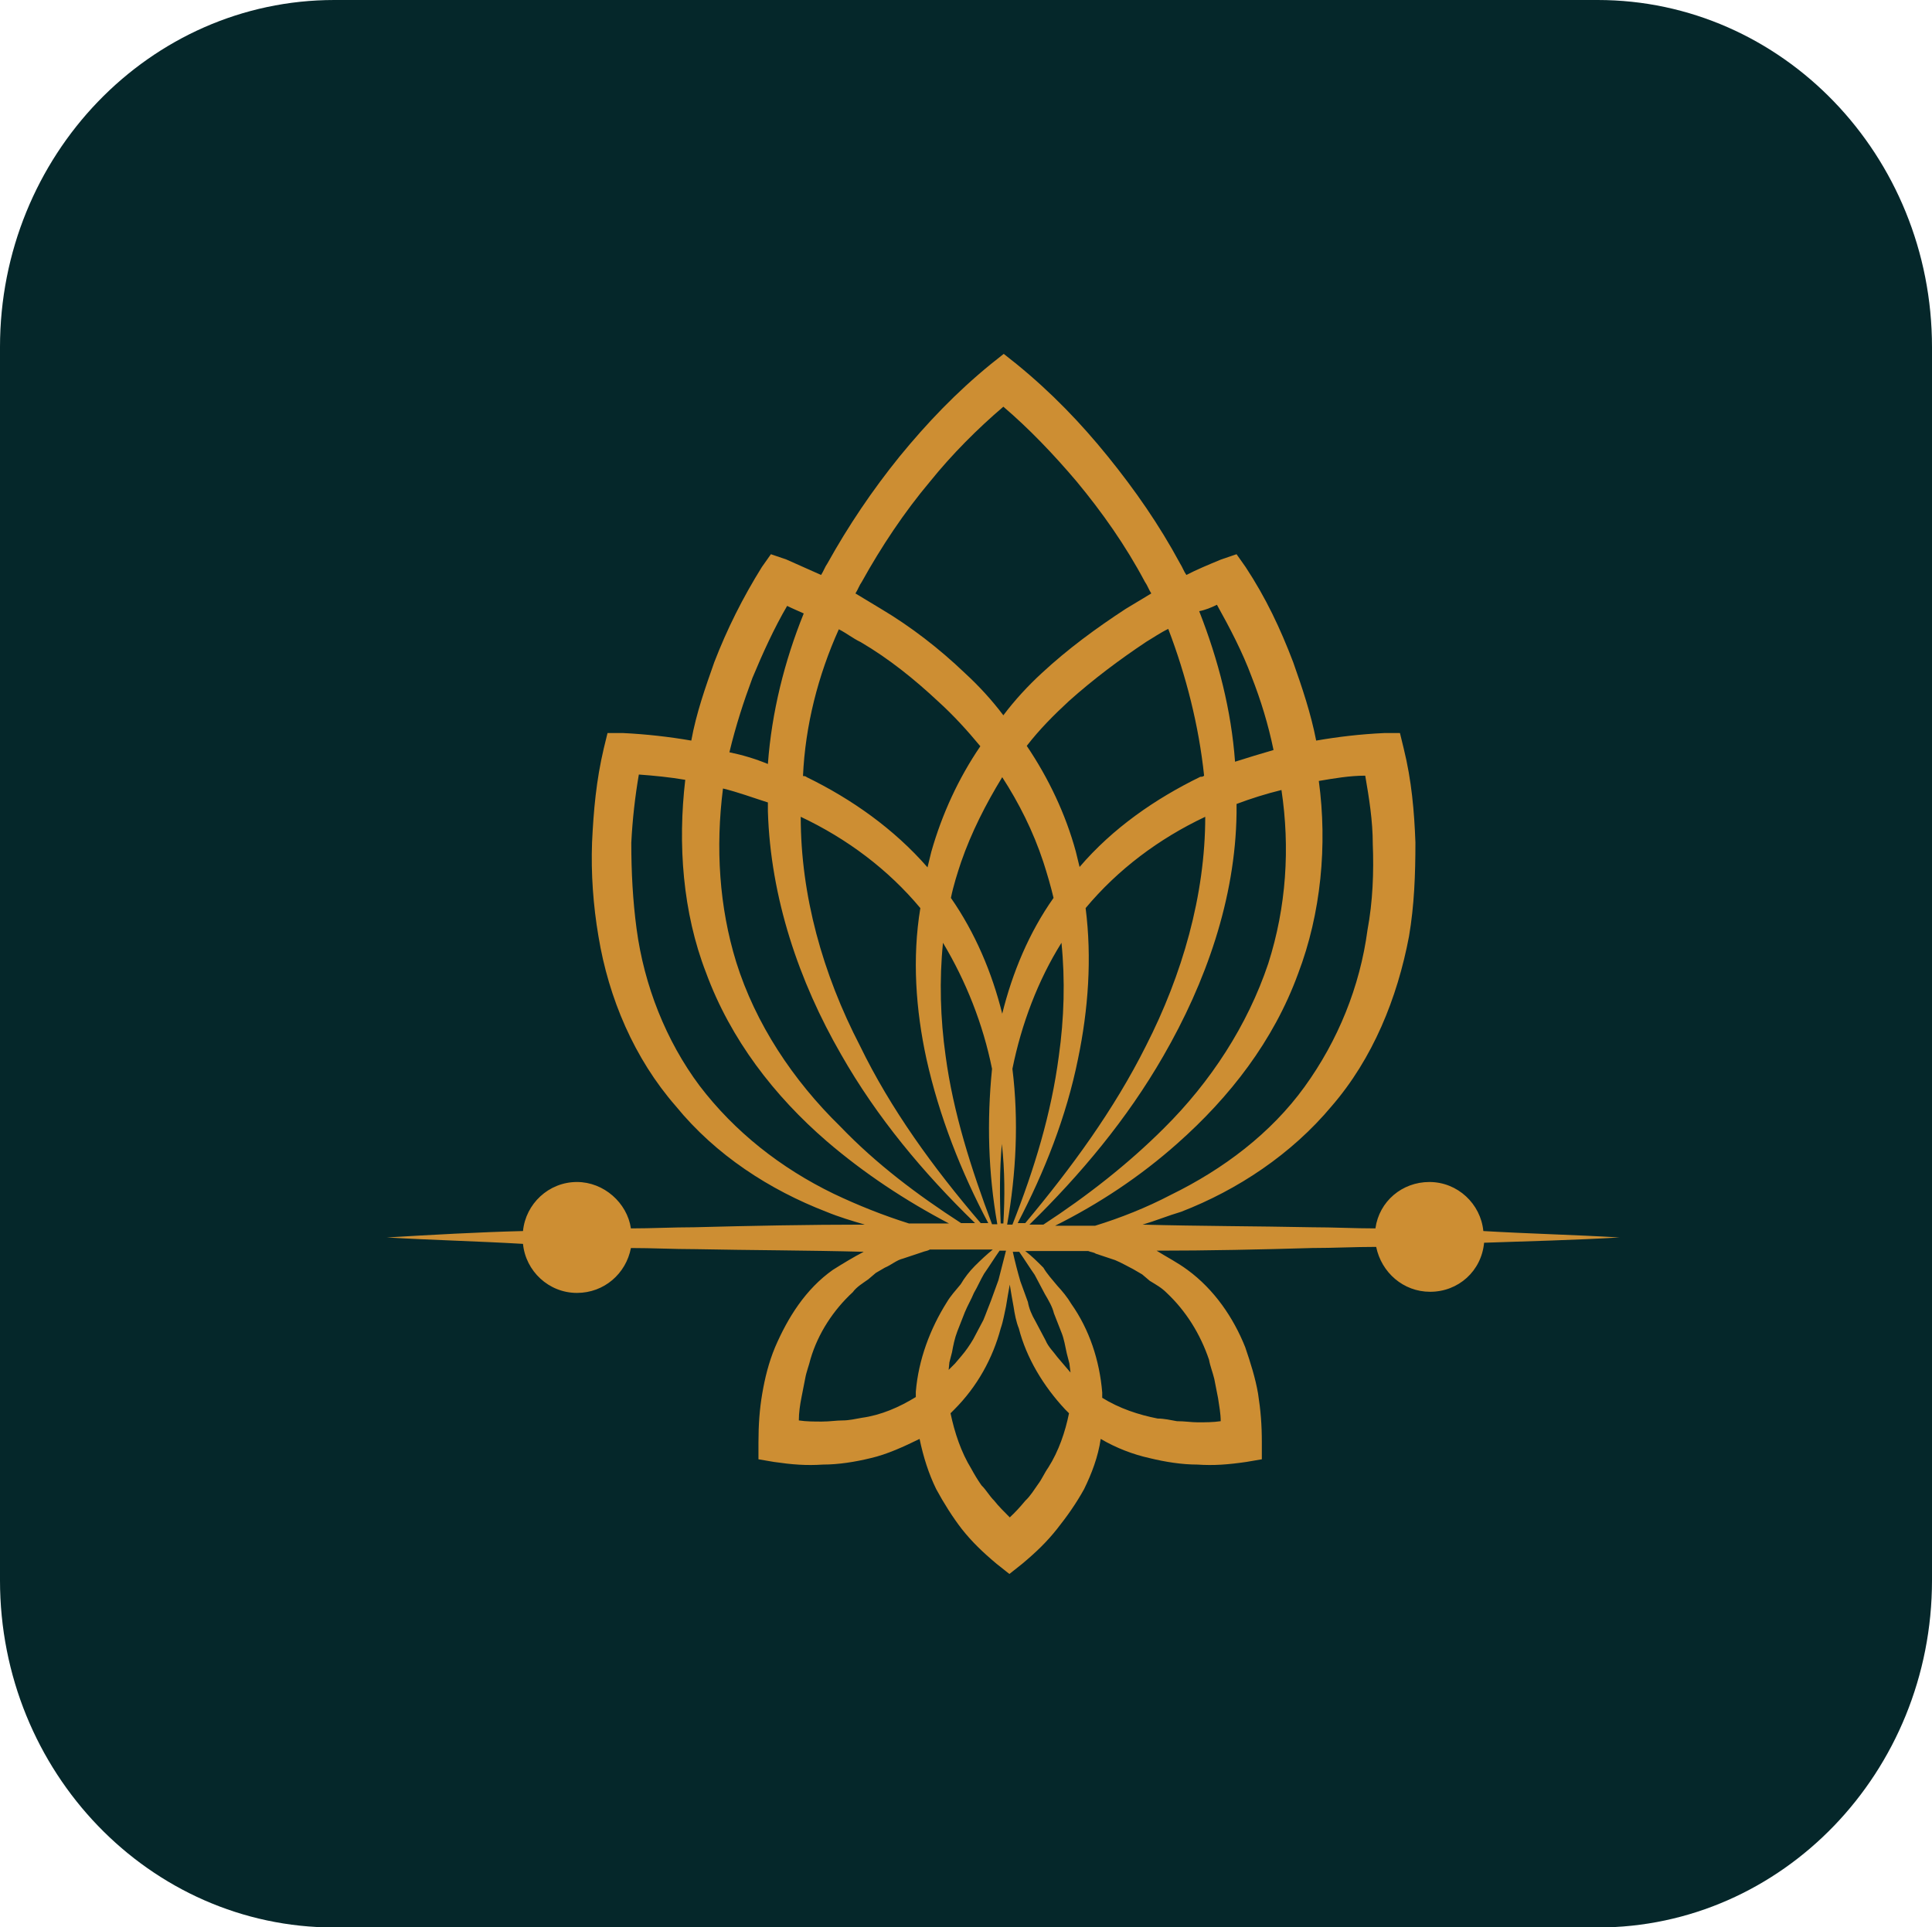
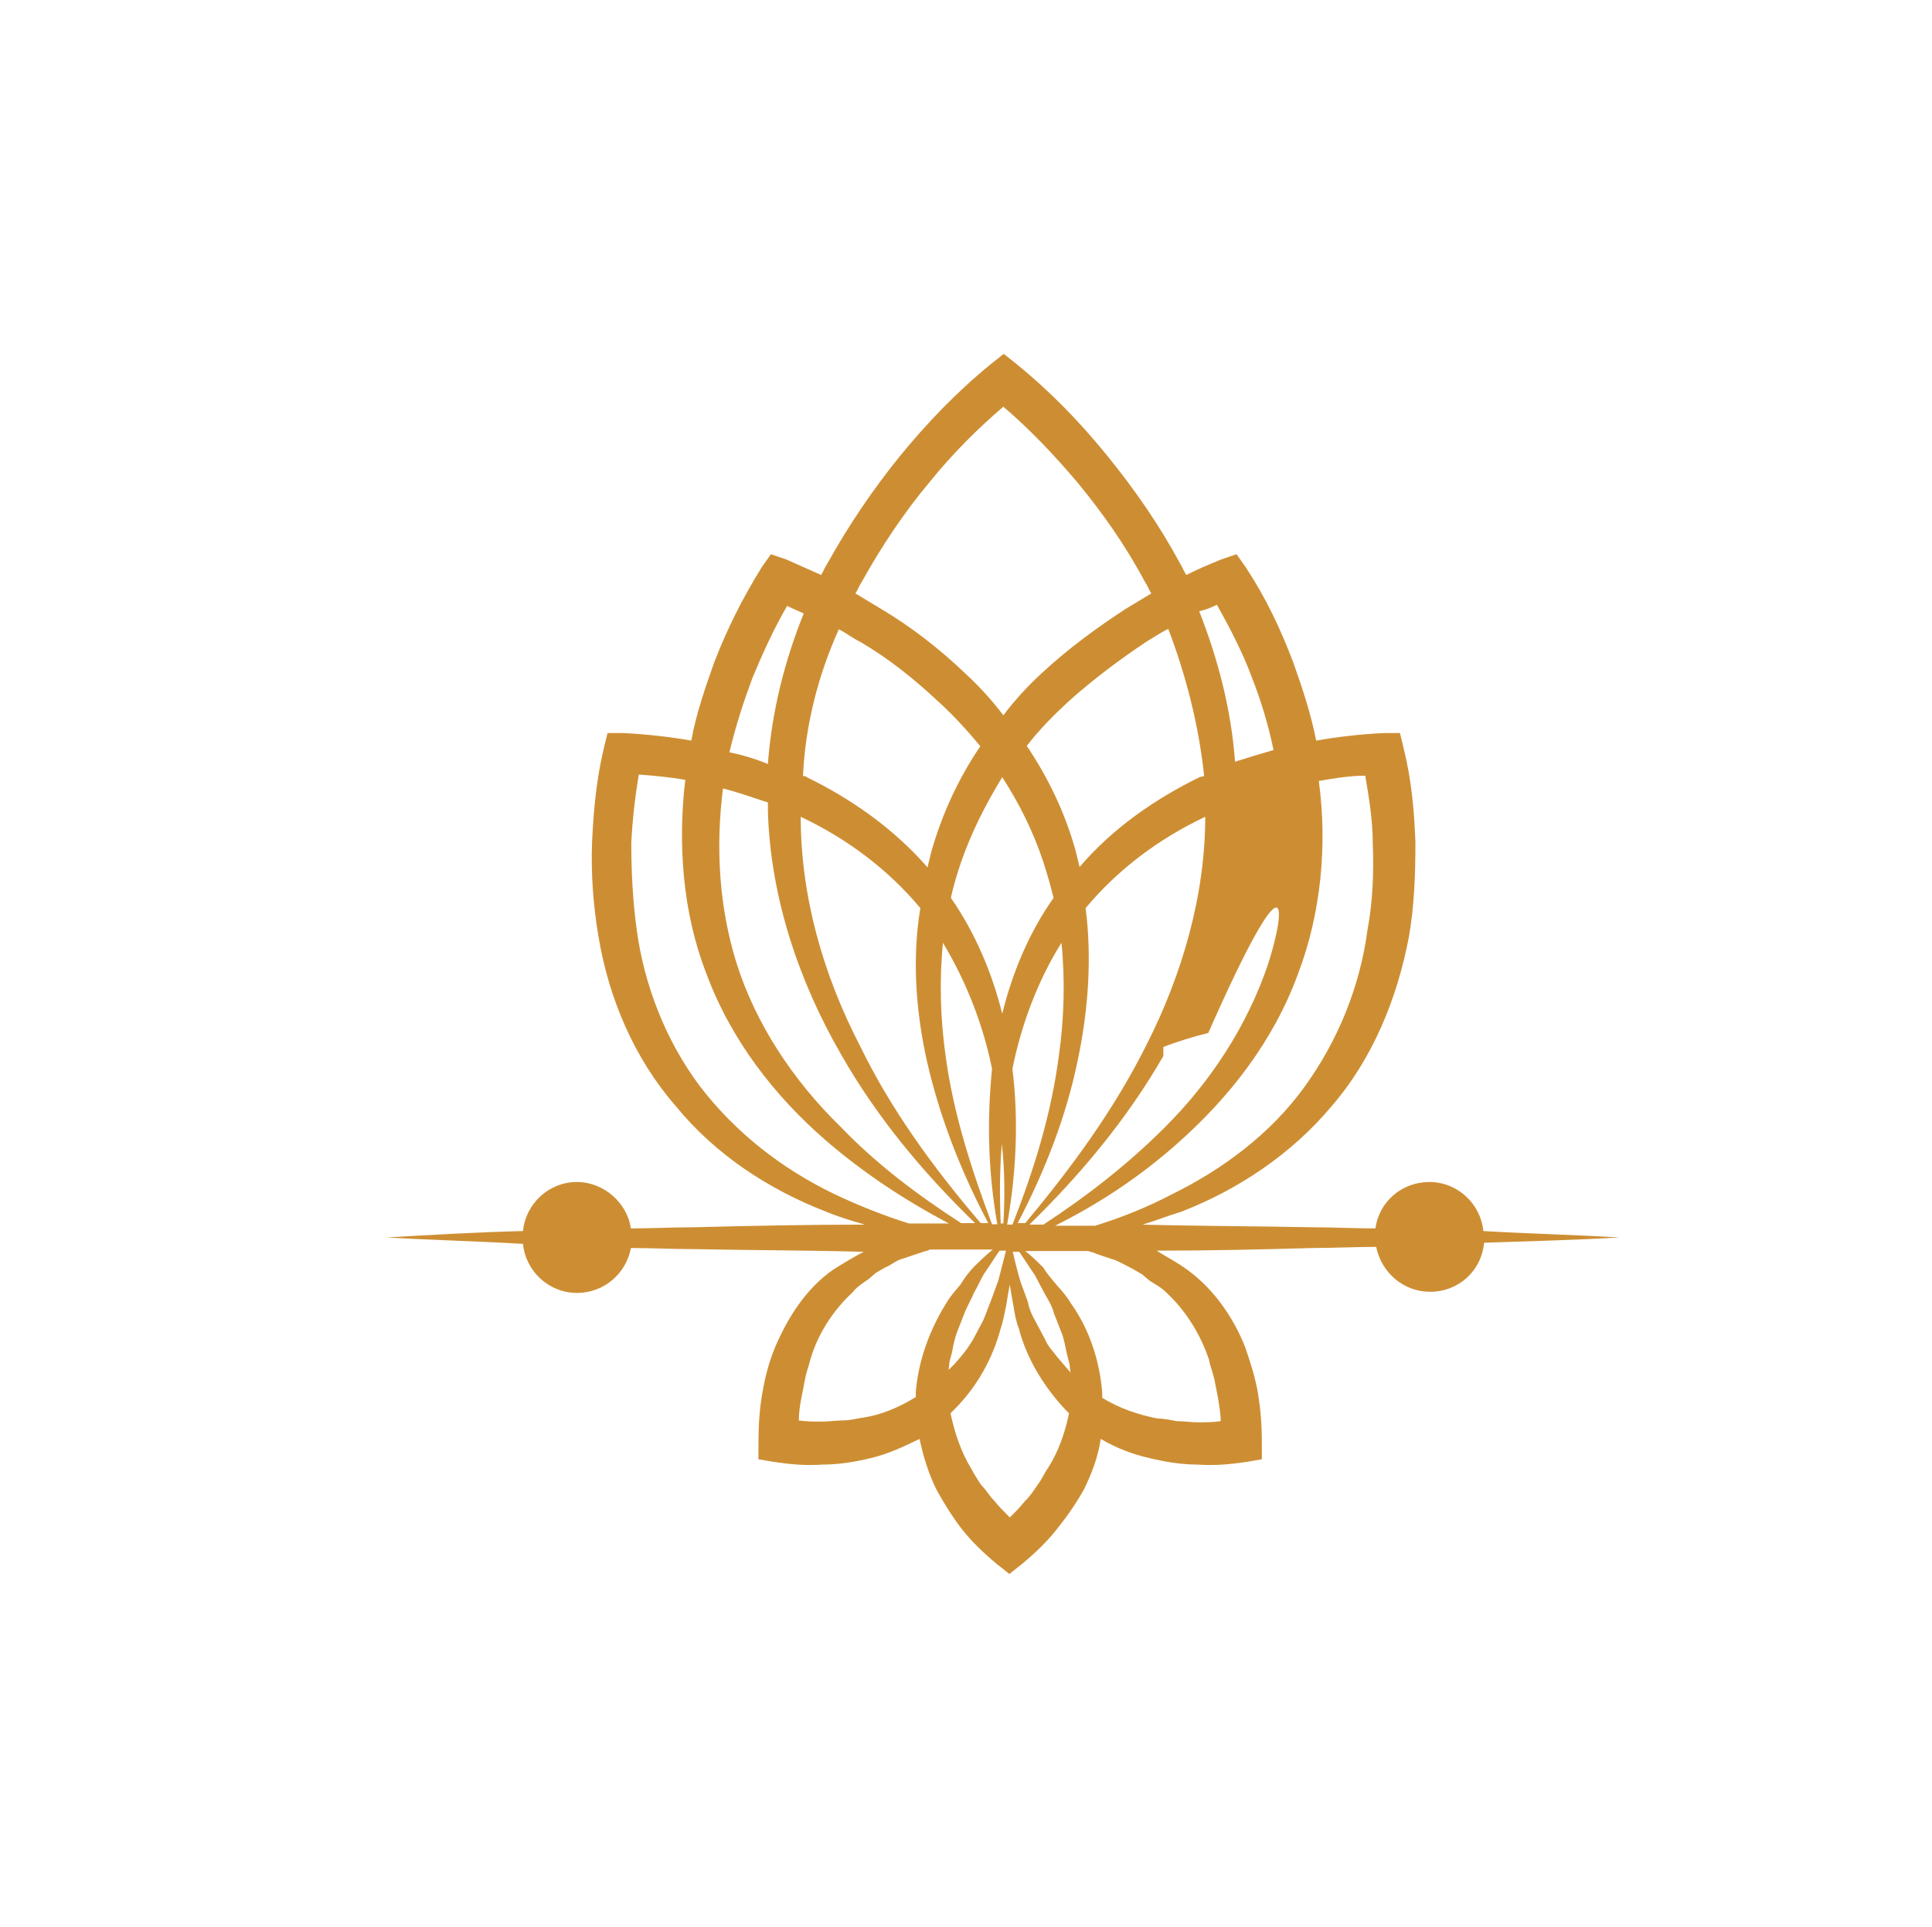
<svg xmlns="http://www.w3.org/2000/svg" version="1.1" id="Capa_1" x="0px" y="0px" viewBox="0 0 512 510.8" style="enable-background:new 0 0 512 510.8;" xml:space="preserve">
  <style type="text/css">
	.st0{fill:#05272A;}
	.st1{fill:#CD8E33;}
</style>
  <g>
-     <path class="st0" d="M88.6,0h334.8C472.3,0,512,41.2,512,92v326.9c0,50.8-39.7,92-88.6,92H88.6c-48.9,0-88.6-41.2-88.6-92V92   C0,41.2,39.7,0,88.6,0z" />
-     <path class="st1" d="M429.2,328c-11.9-0.7-24.2-1-36.1-1.7c-0.7-7.2-6.8-13-14.3-13c-7.2,0-13.3,5.1-14.3,12.3   c-5.5,0-11.2-0.3-16.7-0.3c-15-0.3-30-0.3-45-0.7c3.4-1,6.8-2.4,10.2-3.4c15-5.8,29.3-15.3,39.9-28c10.9-12.6,17.4-28.6,20.5-45   c1.4-8.2,1.7-16.4,1.7-24.9c-0.3-8.2-1-16.4-3.1-24.9l-1-4.1h-4.1c-6.5,0.3-12.3,1-18.1,2c-1.4-7.2-3.7-14-6.1-20.8   c-3.4-8.9-7.2-17-12.6-25.2l-2.4-3.4l-4.1,1.4c-3.4,1.4-6.5,2.7-9.2,4.1c-0.7-1-1-2-1.7-3.1c-5.5-10.2-11.9-19.4-19.1-28.3   s-15-17-24.2-24.5l-3.4-2.7l-3.4,2.7c-9.2,7.5-17,15.7-24.2,24.5c-7.2,8.9-13.6,18.4-19.1,28.3c-0.7,1-1,2-1.7,3.1   c-3.1-1.4-6.1-2.7-9.2-4.1l-4.1-1.4l-2.4,3.4c-5.1,8.2-9.2,16.4-12.6,25.2c-2.4,6.8-4.8,13.6-6.1,20.8c-5.8-1-11.9-1.7-18.1-2h-4.1   l-1,4.1c-2,8.5-2.7,16.4-3.1,24.9c-0.3,8.2,0.3,16.7,1.7,24.9c2.7,16.4,9.5,32.4,20.5,45c10.6,13,24.9,22.2,39.9,28   c3.4,1.4,6.8,2.4,10.2,3.4c-15,0-30,0.3-45.3,0.7c-5.5,0-11.2,0.3-16.7,0.3c-1-6.8-7.2-12.3-14.3-12.3c-7.5,0-13.6,5.8-14.3,13   c-11.9,0.3-24.2,1-36.1,1.7c11.9,0.7,24.2,1,36.1,1.7c0.7,7.2,6.8,13,14.3,13c7.2,0,13-5.1,14.3-11.9c5.8,0,11.2,0.3,17,0.3   c15,0.3,29.7,0.3,44.7,0.7c-2.7,1.4-5.5,3.1-8.2,4.8c-7.2,5.1-11.9,12.6-15.3,20.5c-1.7,4.1-2.7,8.2-3.4,12.3c-0.7,4.1-1,8.2-1,13   v4.4l4.1,0.7c4.8,0.7,8.5,1,13,0.7c4.1,0,8.5-0.7,12.6-1.7c4.4-1,8.9-3.1,13-5.1c1,4.8,2.4,9.2,4.4,13.3c2,3.7,4.4,7.5,6.8,10.6   c2.7,3.4,5.5,6.1,9.2,9.2l3.4,2.7l3.4-2.7c3.7-3.1,6.5-5.8,9.2-9.2s5.1-6.8,7.2-10.6c2-4.1,3.7-8.5,4.4-13.3   c4.1,2.4,8.5,4.1,13,5.1c4.1,1,8.5,1.7,12.6,1.7c4.4,0.3,8.2,0,13-0.7l4.1-0.7v-4.4c0-4.8-0.3-8.5-1-13c-0.7-4.1-2-8.2-3.4-12.3   c-3.1-7.8-8.2-15.3-15.3-20.5c-2.7-2-5.5-3.4-8.2-5.1c13.6,0,27.6-0.3,41.2-0.7c5.8,0,11.2-0.3,17-0.3c1.4,6.8,7.2,11.9,14.3,11.9   c7.5,0,13.6-5.5,14.3-13C405,329,417.3,328.7,429.2,328z M344,258.1c6.1-16,7.8-34.1,5.5-51.1c4.1-0.7,8.2-1.4,12.3-1.4   c1,5.8,2,11.9,2,18.1c0.3,7.5,0,15.3-1.4,22.8c-2,15-7.8,29.3-16.7,41.6c-8.9,12.3-21.5,21.8-35.4,28.6c-6.5,3.4-13.3,6.1-20.1,8.2   c-3.4,0-7.2,0-10.6,0c11.6-5.8,22.5-13,32.4-21.8C325.9,290.8,337.5,275.9,344,258.1z M336.1,255.4c-5.5,16.4-15.3,31.4-27.6,43.6   c-9.5,9.5-20.5,18.1-32,25.6c-1.4,0-2.4,0-3.7,0c13.6-13.3,25.9-28,35.5-44.7c11.2-19.4,19.1-41.6,19.4-64.4c0-0.7,0-1.7,0-2.4   c3.7-1.4,7.8-2.7,11.9-3.7C341.9,224.7,340.9,240.4,336.1,255.4z M265.6,268.7c-2.7-10.9-7.2-21.5-13.6-30.7   c0.7-3.4,1.7-6.5,2.7-9.5c2.7-7.8,6.5-15.3,10.9-22.5c4.4,6.8,8.2,14.3,10.9,22.5c1,3.1,2,6.5,2.7,9.5   C272.7,247.2,268.3,257.8,265.6,268.7z M265.9,324.3L265.9,324.3c-0.3,0-0.3,0-0.7,0c-0.3-7.2-0.3-14.3,0.3-21.1   C266.3,310.3,266.3,317.4,265.9,324.3z M245.5,280.6c3.4,15.3,9.2,30,16.4,43.6c-0.7,0-1.4,0-2,0c-12.6-14.7-23.9-30.3-32-47   c-9.9-19.1-15.7-39.9-15.7-60.7c12.3,5.8,23.2,14,31.7,24.2C241.7,254,242.7,267.7,245.5,280.6z M250.6,279.9   c-1.4-9.9-1.7-20.1-0.7-30c6.1,10.2,10.6,21.5,13,33.4c-1.4,14-1,27.6,1.4,41.2c-0.3,0-1,0-1.4,0   C257.4,309.9,252.6,294.9,250.6,279.9z M268.3,283.3c2.4-11.9,6.8-23.5,13-33.4c1,9.9,0.7,20.1-0.7,30c-2,15.3-6.5,30-12.3,44.7   c-0.3,0-1,0-1.4,0C269.3,311,270,297,268.3,283.3z M285.7,280.6c2.7-13,3.7-26.6,2-39.9c8.5-10.2,19.4-18.4,31.7-24.2   c0,20.8-6.1,41.9-15.7,60.7c-8.5,17-19.8,32.4-32,47c-0.7,0-1.4,0-2,0C276.8,310.6,282.6,296,285.7,280.6z M322.5,160.3   c3.4,6.1,6.8,12.6,9.2,19.1c2.4,6.1,4.4,12.6,5.8,19.4c-3.4,1-6.8,2-10.2,3.1c-1-13.6-4.4-26.9-9.5-39.9   C319.4,161.7,321.1,161,322.5,160.3z M319.1,205.6c-0.3,0.3-0.7,0.3-1,0.3c-11.9,5.8-23.2,13.6-32,23.9c-0.3-1.4-0.7-2.7-1-4.1   c-2.7-9.9-7.2-19.4-13-28c3.4-4.4,7.2-8.2,11.2-11.9c6.5-5.8,13.3-10.9,20.5-15.7c1.7-1,3.7-2.4,5.8-3.4   C314.3,179,317.7,192.3,319.1,205.6z M228.4,154.2c5.1-9.2,11.2-18.4,18.1-26.6c5.8-7.2,12.6-14,19.4-19.8   c6.8,5.8,13.3,12.6,19.4,19.8c6.8,8.2,13,17,18.1,26.6c0.7,1,1,2,1.7,3.1c-2.4,1.4-4.4,2.7-6.8,4.1c-7.8,5.1-15.3,10.6-22.2,17   c-3.7,3.4-7.2,7.2-10.2,11.2c-3.1-4.1-6.5-7.8-10.2-11.2c-6.8-6.5-14.3-12.3-22.2-17c-2.4-1.4-4.4-2.7-6.8-4.1   C227.4,156.2,227.7,155.2,228.4,154.2z M222.3,166.8c2,1,3.7,2.4,5.8,3.4c7.5,4.4,14.3,9.9,20.5,15.7c4.1,3.7,7.8,7.8,11.2,11.9   c-5.8,8.5-10.2,18.1-13,28c-0.3,1.4-0.7,2.7-1,4.1c-8.9-10.2-20.1-18.1-32-23.9c-0.3-0.3-0.7-0.3-1-0.3   C213.4,192.3,216.8,179,222.3,166.8z M199.4,179.7c2.7-6.5,5.8-13.3,9.2-19.1c1.4,0.7,3.1,1.4,4.4,2c-5.1,12.6-8.5,26.2-9.5,39.9   c-3.4-1.4-6.8-2.4-10.2-3.1C195,192.3,197.1,185.9,199.4,179.7z M191.6,209c4.1,1,7.8,2.4,11.9,3.7c0,0.7,0,1.7,0,2.4   c0.7,22.8,8.2,45,19.4,64.4c9.5,16.7,21.8,31.4,35.5,44.7c-1.4,0-2.4,0-3.7,0c-11.6-7.5-22.5-15.7-32-25.6   c-12.6-12.3-22.5-27.3-27.6-43.6C190.6,240.4,189.6,224.7,191.6,209z M220.9,316.4c-14-6.8-26.2-16.4-35.5-28.6   c-8.9-11.9-14.7-26.6-16.7-41.6c-1-7.5-1.4-15-1.4-22.8c0.3-6.1,1-12.3,2-18.1c4.1,0.3,8.2,0.7,12.3,1.4c-2,17-0.7,35.1,5.5,51.1   c6.5,17.7,18.1,32.7,32,44.7c9.9,8.5,20.8,15.7,32.4,21.8c-3.4,0-7.2,0-10.6,0C234.2,322.2,227.4,319.5,220.9,316.4z M242.7,368.9   c0,0.7,0,1,0,1.4c-4.4,2.7-9.2,4.8-14.3,5.5c-1.7,0.3-3.4,0.7-5.1,0.7c-1.7,0-3.4,0.3-5.5,0.3c-2,0-4.1,0-6.1-0.3   c0-2,0.3-4.1,0.7-6.1c0.3-1.7,0.7-3.4,1-5.1c0.3-1.7,1-3.4,1.4-5.1c2-6.8,6.1-13,11.2-17.7c1-1.4,2.7-2.4,4.1-3.4l2-1.7l2.4-1.4   c1.7-0.7,3.1-2,4.8-2.4l5.1-1.7c0.7-0.3,1.4-0.3,2-0.7c5.5,0,10.9,0,16.7,0c-1.7,1.4-3.1,2.7-4.8,4.4c-1.4,1.4-2.7,3.1-3.7,4.8   c-1.4,1.7-2.7,3.1-3.7,4.8C246.5,352.2,243.4,360.4,242.7,368.9z M251.6,361.1l0.7-2.7c0.3-1.7,0.7-3.7,1.4-5.5l2-5.1   c0.7-1.7,1.7-3.4,2.4-5.1c1-1.7,1.7-3.4,2.7-5.1c1.4-2,2.7-4.1,4.1-6.1c0.3,0,0.3,0,0.7,0c0.3,0,0.7,0,1,0c-0.7,2.7-1.4,5.5-2,7.8   l-2,5.5c-0.7,1.7-1.4,3.7-2,5.1l-2.7,5.1c-1,1.7-2,3.1-3.1,4.4l-1.7,2l-1.7,1.7L251.6,361.1z M277.8,389c-1,1.4-1.7,3.1-2.7,4.4   c-1,1.4-2,3.1-3.4,4.4c-1.4,1.7-2.7,3.1-4.1,4.4c-1.4-1.4-3.1-3.1-4.1-4.4c-1.4-1.4-2-2.7-3.4-4.1c-1-1.4-2-3.1-2.7-4.4   c-2.7-4.4-4.4-9.5-5.5-14.7c0.3-0.3,0.7-0.7,1-1c6.1-6.1,10.2-13.6,12.3-21.5c0.7-2,1-4.1,1.4-5.8c0.3-2,0.7-4.1,1-5.8   c0-0.3,0-0.7,0-1c0,0.3,0,0.7,0,1c0.3,2,0.7,4.1,1,5.8c0.3,2,0.7,4.1,1.4,5.8c2,7.8,6.5,15.3,12.3,21.5c0.3,0.3,0.7,0.7,1,1   C282.3,379.5,280.6,384.6,277.8,389z M281.9,361.7l-1.7-2c-1-1.4-2.4-2.7-3.1-4.4l-2.7-5.1c-1-1.7-1.7-3.4-2-5.1l-2-5.5   c-0.7-2.4-1.4-5.1-2-7.8c0.7,0,1,0,1.7,0c1.4,2,2.7,4.1,4.1,6.1l2.7,5.1c1,1.7,2,3.4,2.4,5.1l2,5.1c0.7,1.7,1,3.7,1.4,5.5l0.7,2.7   l0.3,2.4L281.9,361.7z M309.2,342.7c5.1,4.8,8.9,10.9,11.2,17.7c0.3,1.7,1,3.4,1.4,5.1c0.3,1.7,0.7,3.4,1,5.1   c0.3,2,0.7,4.1,0.7,6.1c-2,0.3-4.1,0.3-6.1,0.3c-1.7,0-3.4-0.3-5.5-0.3c-1.7-0.3-3.4-0.7-5.1-0.7c-5.1-1-10.2-2.7-14.7-5.5   c0-0.7,0-1,0-1.4c-0.7-8.5-3.4-16.7-8.2-23.5c-1-1.7-2.4-3.4-3.7-4.8c-1.4-1.7-2.7-3.1-3.7-4.8c-1.7-1.7-3.1-3.1-4.8-4.4   c5.5,0,10.9,0,16.7,0c0.7,0.3,1.4,0.3,2,0.7l5.1,1.7c1.7,0.7,3.4,1.7,4.8,2.4l2.4,1.4l2,1.7C306.5,340.6,307.8,341.3,309.2,342.7z" />
+     <path class="st1" d="M429.2,328c-11.9-0.7-24.2-1-36.1-1.7c-0.7-7.2-6.8-13-14.3-13c-7.2,0-13.3,5.1-14.3,12.3   c-5.5,0-11.2-0.3-16.7-0.3c-15-0.3-30-0.3-45-0.7c3.4-1,6.8-2.4,10.2-3.4c15-5.8,29.3-15.3,39.9-28c10.9-12.6,17.4-28.6,20.5-45   c1.4-8.2,1.7-16.4,1.7-24.9c-0.3-8.2-1-16.4-3.1-24.9l-1-4.1h-4.1c-6.5,0.3-12.3,1-18.1,2c-1.4-7.2-3.7-14-6.1-20.8   c-3.4-8.9-7.2-17-12.6-25.2l-2.4-3.4l-4.1,1.4c-3.4,1.4-6.5,2.7-9.2,4.1c-0.7-1-1-2-1.7-3.1c-5.5-10.2-11.9-19.4-19.1-28.3   s-15-17-24.2-24.5l-3.4-2.7l-3.4,2.7c-9.2,7.5-17,15.7-24.2,24.5c-7.2,8.9-13.6,18.4-19.1,28.3c-0.7,1-1,2-1.7,3.1   c-3.1-1.4-6.1-2.7-9.2-4.1l-4.1-1.4l-2.4,3.4c-5.1,8.2-9.2,16.4-12.6,25.2c-2.4,6.8-4.8,13.6-6.1,20.8c-5.8-1-11.9-1.7-18.1-2h-4.1   l-1,4.1c-2,8.5-2.7,16.4-3.1,24.9c-0.3,8.2,0.3,16.7,1.7,24.9c2.7,16.4,9.5,32.4,20.5,45c10.6,13,24.9,22.2,39.9,28   c3.4,1.4,6.8,2.4,10.2,3.4c-15,0-30,0.3-45.3,0.7c-5.5,0-11.2,0.3-16.7,0.3c-1-6.8-7.2-12.3-14.3-12.3c-7.5,0-13.6,5.8-14.3,13   c-11.9,0.3-24.2,1-36.1,1.7c11.9,0.7,24.2,1,36.1,1.7c0.7,7.2,6.8,13,14.3,13c7.2,0,13-5.1,14.3-11.9c5.8,0,11.2,0.3,17,0.3   c15,0.3,29.7,0.3,44.7,0.7c-2.7,1.4-5.5,3.1-8.2,4.8c-7.2,5.1-11.9,12.6-15.3,20.5c-1.7,4.1-2.7,8.2-3.4,12.3c-0.7,4.1-1,8.2-1,13   v4.4l4.1,0.7c4.8,0.7,8.5,1,13,0.7c4.1,0,8.5-0.7,12.6-1.7c4.4-1,8.9-3.1,13-5.1c1,4.8,2.4,9.2,4.4,13.3c2,3.7,4.4,7.5,6.8,10.6   c2.7,3.4,5.5,6.1,9.2,9.2l3.4,2.7l3.4-2.7c3.7-3.1,6.5-5.8,9.2-9.2s5.1-6.8,7.2-10.6c2-4.1,3.7-8.5,4.4-13.3   c4.1,2.4,8.5,4.1,13,5.1c4.1,1,8.5,1.7,12.6,1.7c4.4,0.3,8.2,0,13-0.7l4.1-0.7v-4.4c0-4.8-0.3-8.5-1-13c-0.7-4.1-2-8.2-3.4-12.3   c-3.1-7.8-8.2-15.3-15.3-20.5c-2.7-2-5.5-3.4-8.2-5.1c13.6,0,27.6-0.3,41.2-0.7c5.8,0,11.2-0.3,17-0.3c1.4,6.8,7.2,11.9,14.3,11.9   c7.5,0,13.6-5.5,14.3-13C405,329,417.3,328.7,429.2,328z M344,258.1c6.1-16,7.8-34.1,5.5-51.1c4.1-0.7,8.2-1.4,12.3-1.4   c1,5.8,2,11.9,2,18.1c0.3,7.5,0,15.3-1.4,22.8c-2,15-7.8,29.3-16.7,41.6c-8.9,12.3-21.5,21.8-35.4,28.6c-6.5,3.4-13.3,6.1-20.1,8.2   c-3.4,0-7.2,0-10.6,0c11.6-5.8,22.5-13,32.4-21.8C325.9,290.8,337.5,275.9,344,258.1z M336.1,255.4c-5.5,16.4-15.3,31.4-27.6,43.6   c-9.5,9.5-20.5,18.1-32,25.6c-1.4,0-2.4,0-3.7,0c13.6-13.3,25.9-28,35.5-44.7c0-0.7,0-1.7,0-2.4   c3.7-1.4,7.8-2.7,11.9-3.7C341.9,224.7,340.9,240.4,336.1,255.4z M265.6,268.7c-2.7-10.9-7.2-21.5-13.6-30.7   c0.7-3.4,1.7-6.5,2.7-9.5c2.7-7.8,6.5-15.3,10.9-22.5c4.4,6.8,8.2,14.3,10.9,22.5c1,3.1,2,6.5,2.7,9.5   C272.7,247.2,268.3,257.8,265.6,268.7z M265.9,324.3L265.9,324.3c-0.3,0-0.3,0-0.7,0c-0.3-7.2-0.3-14.3,0.3-21.1   C266.3,310.3,266.3,317.4,265.9,324.3z M245.5,280.6c3.4,15.3,9.2,30,16.4,43.6c-0.7,0-1.4,0-2,0c-12.6-14.7-23.9-30.3-32-47   c-9.9-19.1-15.7-39.9-15.7-60.7c12.3,5.8,23.2,14,31.7,24.2C241.7,254,242.7,267.7,245.5,280.6z M250.6,279.9   c-1.4-9.9-1.7-20.1-0.7-30c6.1,10.2,10.6,21.5,13,33.4c-1.4,14-1,27.6,1.4,41.2c-0.3,0-1,0-1.4,0   C257.4,309.9,252.6,294.9,250.6,279.9z M268.3,283.3c2.4-11.9,6.8-23.5,13-33.4c1,9.9,0.7,20.1-0.7,30c-2,15.3-6.5,30-12.3,44.7   c-0.3,0-1,0-1.4,0C269.3,311,270,297,268.3,283.3z M285.7,280.6c2.7-13,3.7-26.6,2-39.9c8.5-10.2,19.4-18.4,31.7-24.2   c0,20.8-6.1,41.9-15.7,60.7c-8.5,17-19.8,32.4-32,47c-0.7,0-1.4,0-2,0C276.8,310.6,282.6,296,285.7,280.6z M322.5,160.3   c3.4,6.1,6.8,12.6,9.2,19.1c2.4,6.1,4.4,12.6,5.8,19.4c-3.4,1-6.8,2-10.2,3.1c-1-13.6-4.4-26.9-9.5-39.9   C319.4,161.7,321.1,161,322.5,160.3z M319.1,205.6c-0.3,0.3-0.7,0.3-1,0.3c-11.9,5.8-23.2,13.6-32,23.9c-0.3-1.4-0.7-2.7-1-4.1   c-2.7-9.9-7.2-19.4-13-28c3.4-4.4,7.2-8.2,11.2-11.9c6.5-5.8,13.3-10.9,20.5-15.7c1.7-1,3.7-2.4,5.8-3.4   C314.3,179,317.7,192.3,319.1,205.6z M228.4,154.2c5.1-9.2,11.2-18.4,18.1-26.6c5.8-7.2,12.6-14,19.4-19.8   c6.8,5.8,13.3,12.6,19.4,19.8c6.8,8.2,13,17,18.1,26.6c0.7,1,1,2,1.7,3.1c-2.4,1.4-4.4,2.7-6.8,4.1c-7.8,5.1-15.3,10.6-22.2,17   c-3.7,3.4-7.2,7.2-10.2,11.2c-3.1-4.1-6.5-7.8-10.2-11.2c-6.8-6.5-14.3-12.3-22.2-17c-2.4-1.4-4.4-2.7-6.8-4.1   C227.4,156.2,227.7,155.2,228.4,154.2z M222.3,166.8c2,1,3.7,2.4,5.8,3.4c7.5,4.4,14.3,9.9,20.5,15.7c4.1,3.7,7.8,7.8,11.2,11.9   c-5.8,8.5-10.2,18.1-13,28c-0.3,1.4-0.7,2.7-1,4.1c-8.9-10.2-20.1-18.1-32-23.9c-0.3-0.3-0.7-0.3-1-0.3   C213.4,192.3,216.8,179,222.3,166.8z M199.4,179.7c2.7-6.5,5.8-13.3,9.2-19.1c1.4,0.7,3.1,1.4,4.4,2c-5.1,12.6-8.5,26.2-9.5,39.9   c-3.4-1.4-6.8-2.4-10.2-3.1C195,192.3,197.1,185.9,199.4,179.7z M191.6,209c4.1,1,7.8,2.4,11.9,3.7c0,0.7,0,1.7,0,2.4   c0.7,22.8,8.2,45,19.4,64.4c9.5,16.7,21.8,31.4,35.5,44.7c-1.4,0-2.4,0-3.7,0c-11.6-7.5-22.5-15.7-32-25.6   c-12.6-12.3-22.5-27.3-27.6-43.6C190.6,240.4,189.6,224.7,191.6,209z M220.9,316.4c-14-6.8-26.2-16.4-35.5-28.6   c-8.9-11.9-14.7-26.6-16.7-41.6c-1-7.5-1.4-15-1.4-22.8c0.3-6.1,1-12.3,2-18.1c4.1,0.3,8.2,0.7,12.3,1.4c-2,17-0.7,35.1,5.5,51.1   c6.5,17.7,18.1,32.7,32,44.7c9.9,8.5,20.8,15.7,32.4,21.8c-3.4,0-7.2,0-10.6,0C234.2,322.2,227.4,319.5,220.9,316.4z M242.7,368.9   c0,0.7,0,1,0,1.4c-4.4,2.7-9.2,4.8-14.3,5.5c-1.7,0.3-3.4,0.7-5.1,0.7c-1.7,0-3.4,0.3-5.5,0.3c-2,0-4.1,0-6.1-0.3   c0-2,0.3-4.1,0.7-6.1c0.3-1.7,0.7-3.4,1-5.1c0.3-1.7,1-3.4,1.4-5.1c2-6.8,6.1-13,11.2-17.7c1-1.4,2.7-2.4,4.1-3.4l2-1.7l2.4-1.4   c1.7-0.7,3.1-2,4.8-2.4l5.1-1.7c0.7-0.3,1.4-0.3,2-0.7c5.5,0,10.9,0,16.7,0c-1.7,1.4-3.1,2.7-4.8,4.4c-1.4,1.4-2.7,3.1-3.7,4.8   c-1.4,1.7-2.7,3.1-3.7,4.8C246.5,352.2,243.4,360.4,242.7,368.9z M251.6,361.1l0.7-2.7c0.3-1.7,0.7-3.7,1.4-5.5l2-5.1   c0.7-1.7,1.7-3.4,2.4-5.1c1-1.7,1.7-3.4,2.7-5.1c1.4-2,2.7-4.1,4.1-6.1c0.3,0,0.3,0,0.7,0c0.3,0,0.7,0,1,0c-0.7,2.7-1.4,5.5-2,7.8   l-2,5.5c-0.7,1.7-1.4,3.7-2,5.1l-2.7,5.1c-1,1.7-2,3.1-3.1,4.4l-1.7,2l-1.7,1.7L251.6,361.1z M277.8,389c-1,1.4-1.7,3.1-2.7,4.4   c-1,1.4-2,3.1-3.4,4.4c-1.4,1.7-2.7,3.1-4.1,4.4c-1.4-1.4-3.1-3.1-4.1-4.4c-1.4-1.4-2-2.7-3.4-4.1c-1-1.4-2-3.1-2.7-4.4   c-2.7-4.4-4.4-9.5-5.5-14.7c0.3-0.3,0.7-0.7,1-1c6.1-6.1,10.2-13.6,12.3-21.5c0.7-2,1-4.1,1.4-5.8c0.3-2,0.7-4.1,1-5.8   c0-0.3,0-0.7,0-1c0,0.3,0,0.7,0,1c0.3,2,0.7,4.1,1,5.8c0.3,2,0.7,4.1,1.4,5.8c2,7.8,6.5,15.3,12.3,21.5c0.3,0.3,0.7,0.7,1,1   C282.3,379.5,280.6,384.6,277.8,389z M281.9,361.7l-1.7-2c-1-1.4-2.4-2.7-3.1-4.4l-2.7-5.1c-1-1.7-1.7-3.4-2-5.1l-2-5.5   c-0.7-2.4-1.4-5.1-2-7.8c0.7,0,1,0,1.7,0c1.4,2,2.7,4.1,4.1,6.1l2.7,5.1c1,1.7,2,3.4,2.4,5.1l2,5.1c0.7,1.7,1,3.7,1.4,5.5l0.7,2.7   l0.3,2.4L281.9,361.7z M309.2,342.7c5.1,4.8,8.9,10.9,11.2,17.7c0.3,1.7,1,3.4,1.4,5.1c0.3,1.7,0.7,3.4,1,5.1   c0.3,2,0.7,4.1,0.7,6.1c-2,0.3-4.1,0.3-6.1,0.3c-1.7,0-3.4-0.3-5.5-0.3c-1.7-0.3-3.4-0.7-5.1-0.7c-5.1-1-10.2-2.7-14.7-5.5   c0-0.7,0-1,0-1.4c-0.7-8.5-3.4-16.7-8.2-23.5c-1-1.7-2.4-3.4-3.7-4.8c-1.4-1.7-2.7-3.1-3.7-4.8c-1.7-1.7-3.1-3.1-4.8-4.4   c5.5,0,10.9,0,16.7,0c0.7,0.3,1.4,0.3,2,0.7l5.1,1.7c1.7,0.7,3.4,1.7,4.8,2.4l2.4,1.4l2,1.7C306.5,340.6,307.8,341.3,309.2,342.7z" />
  </g>
</svg>